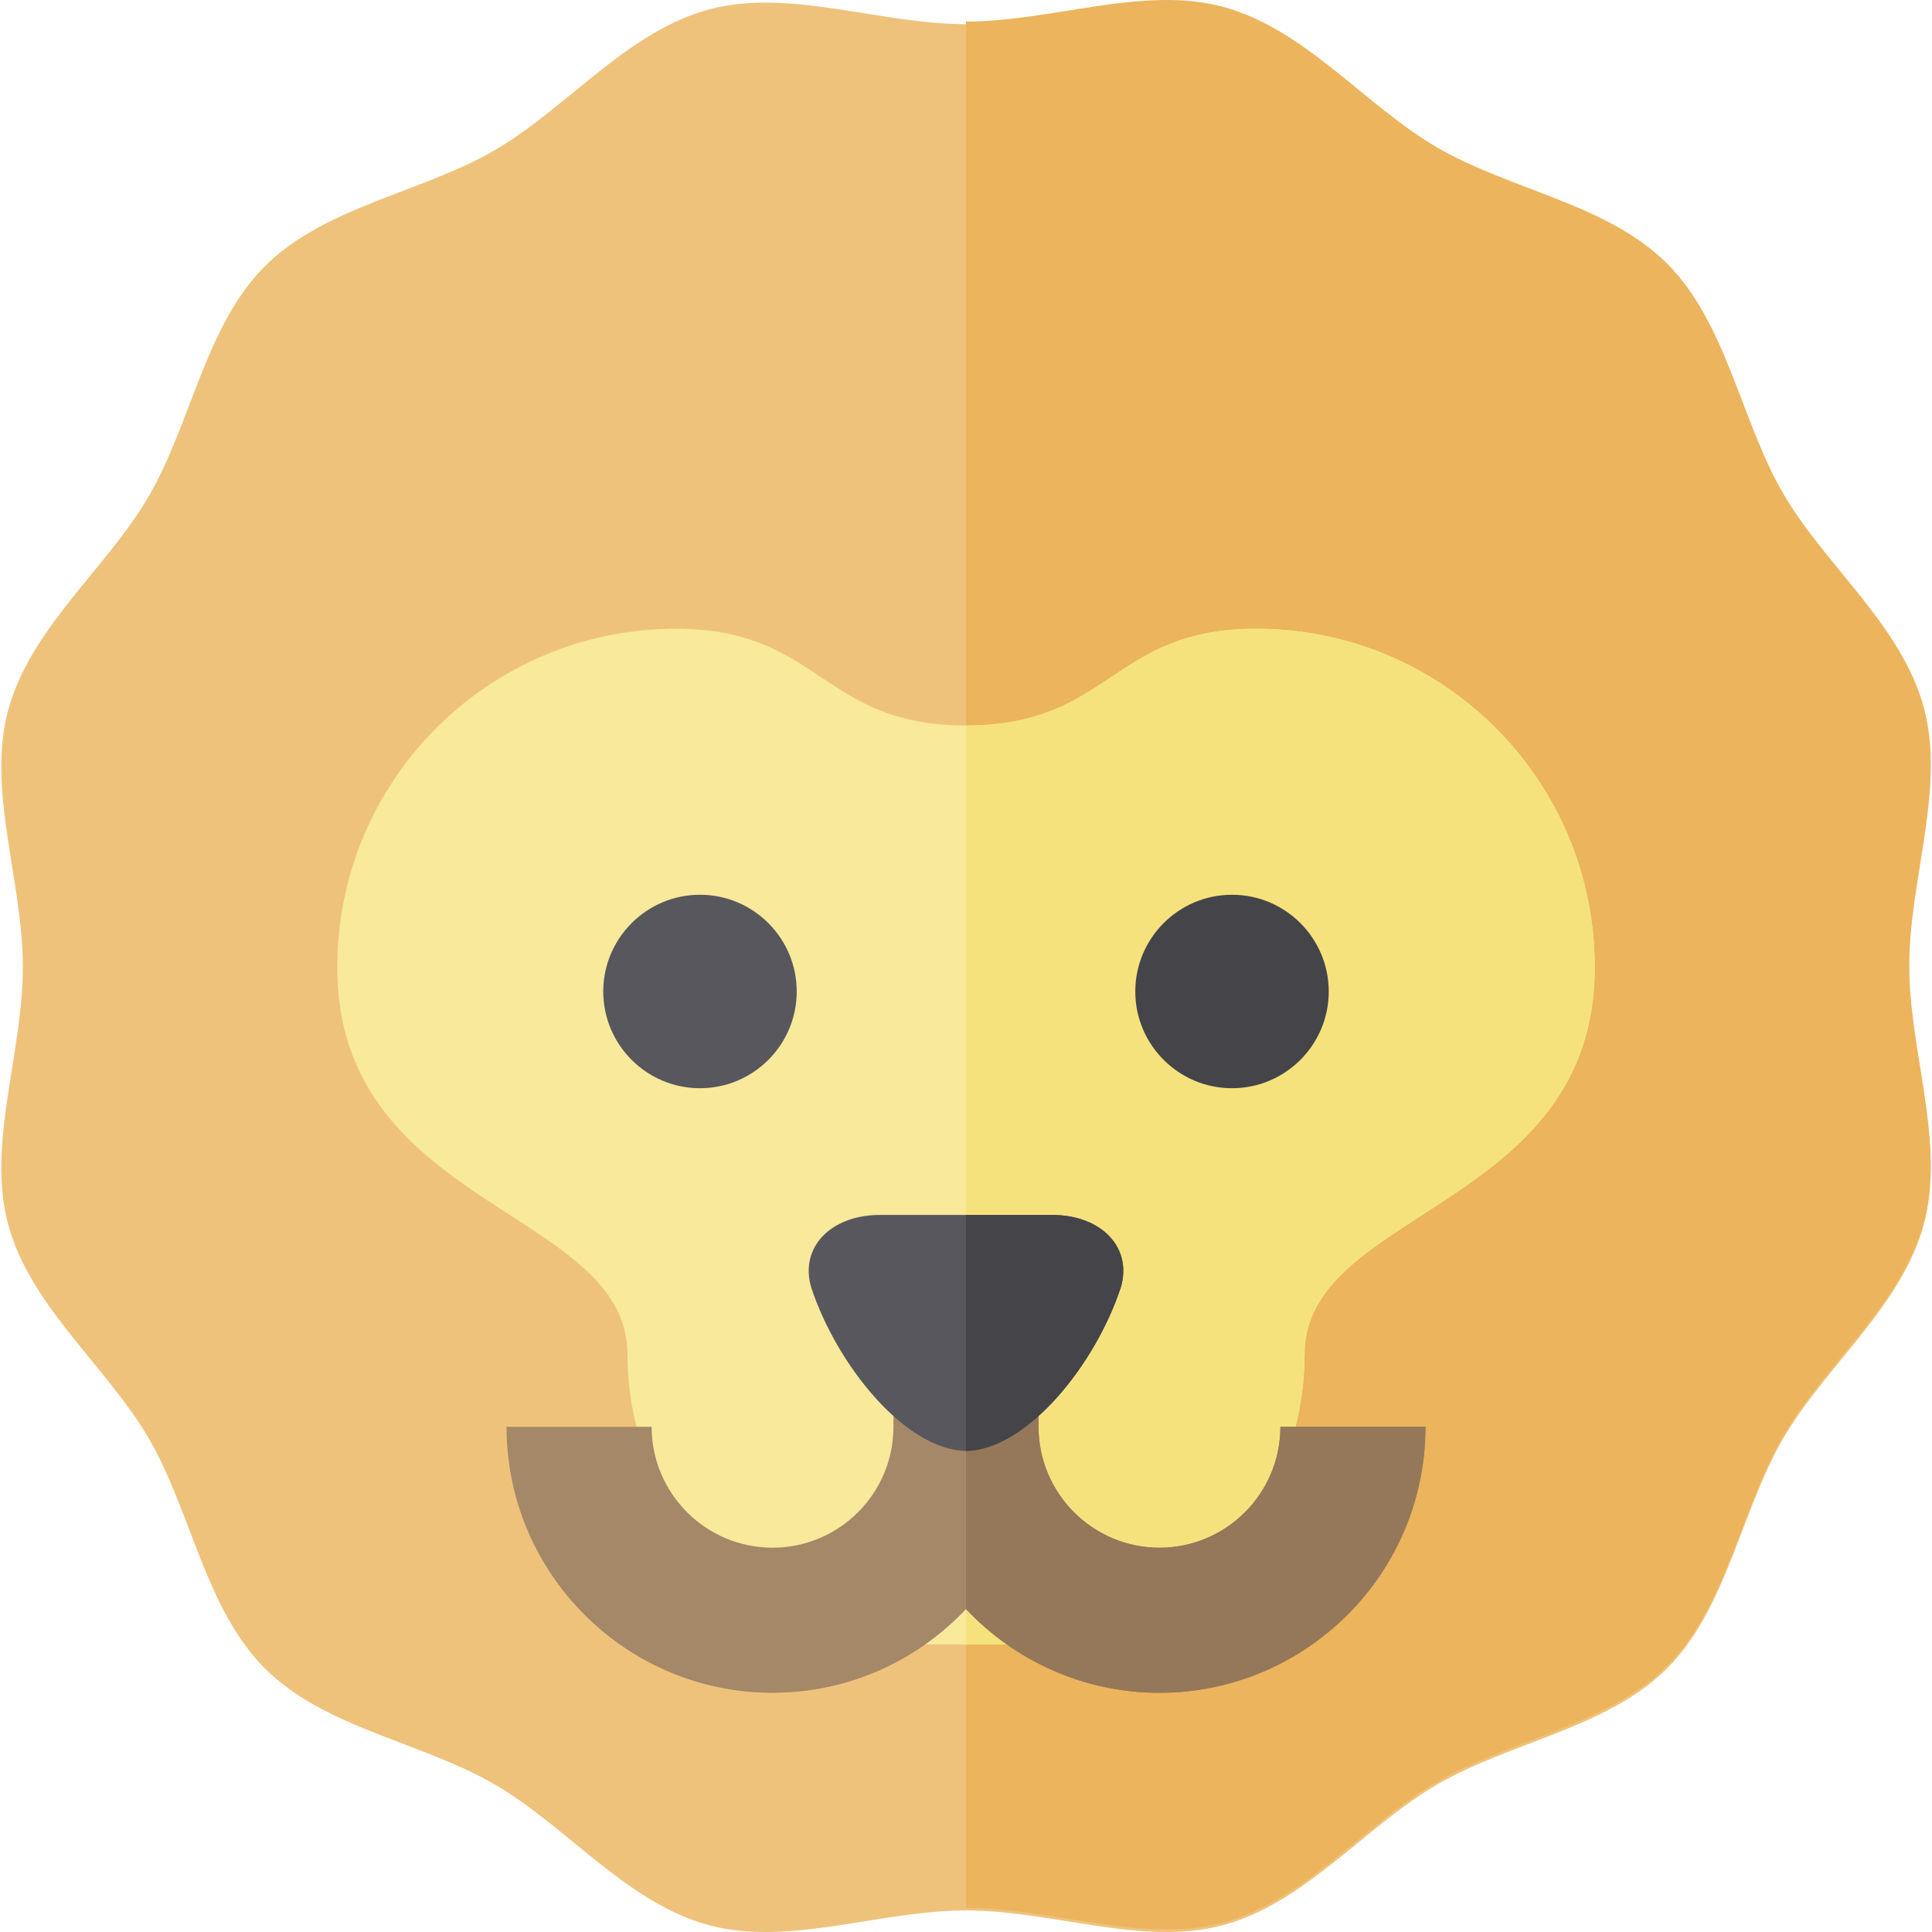
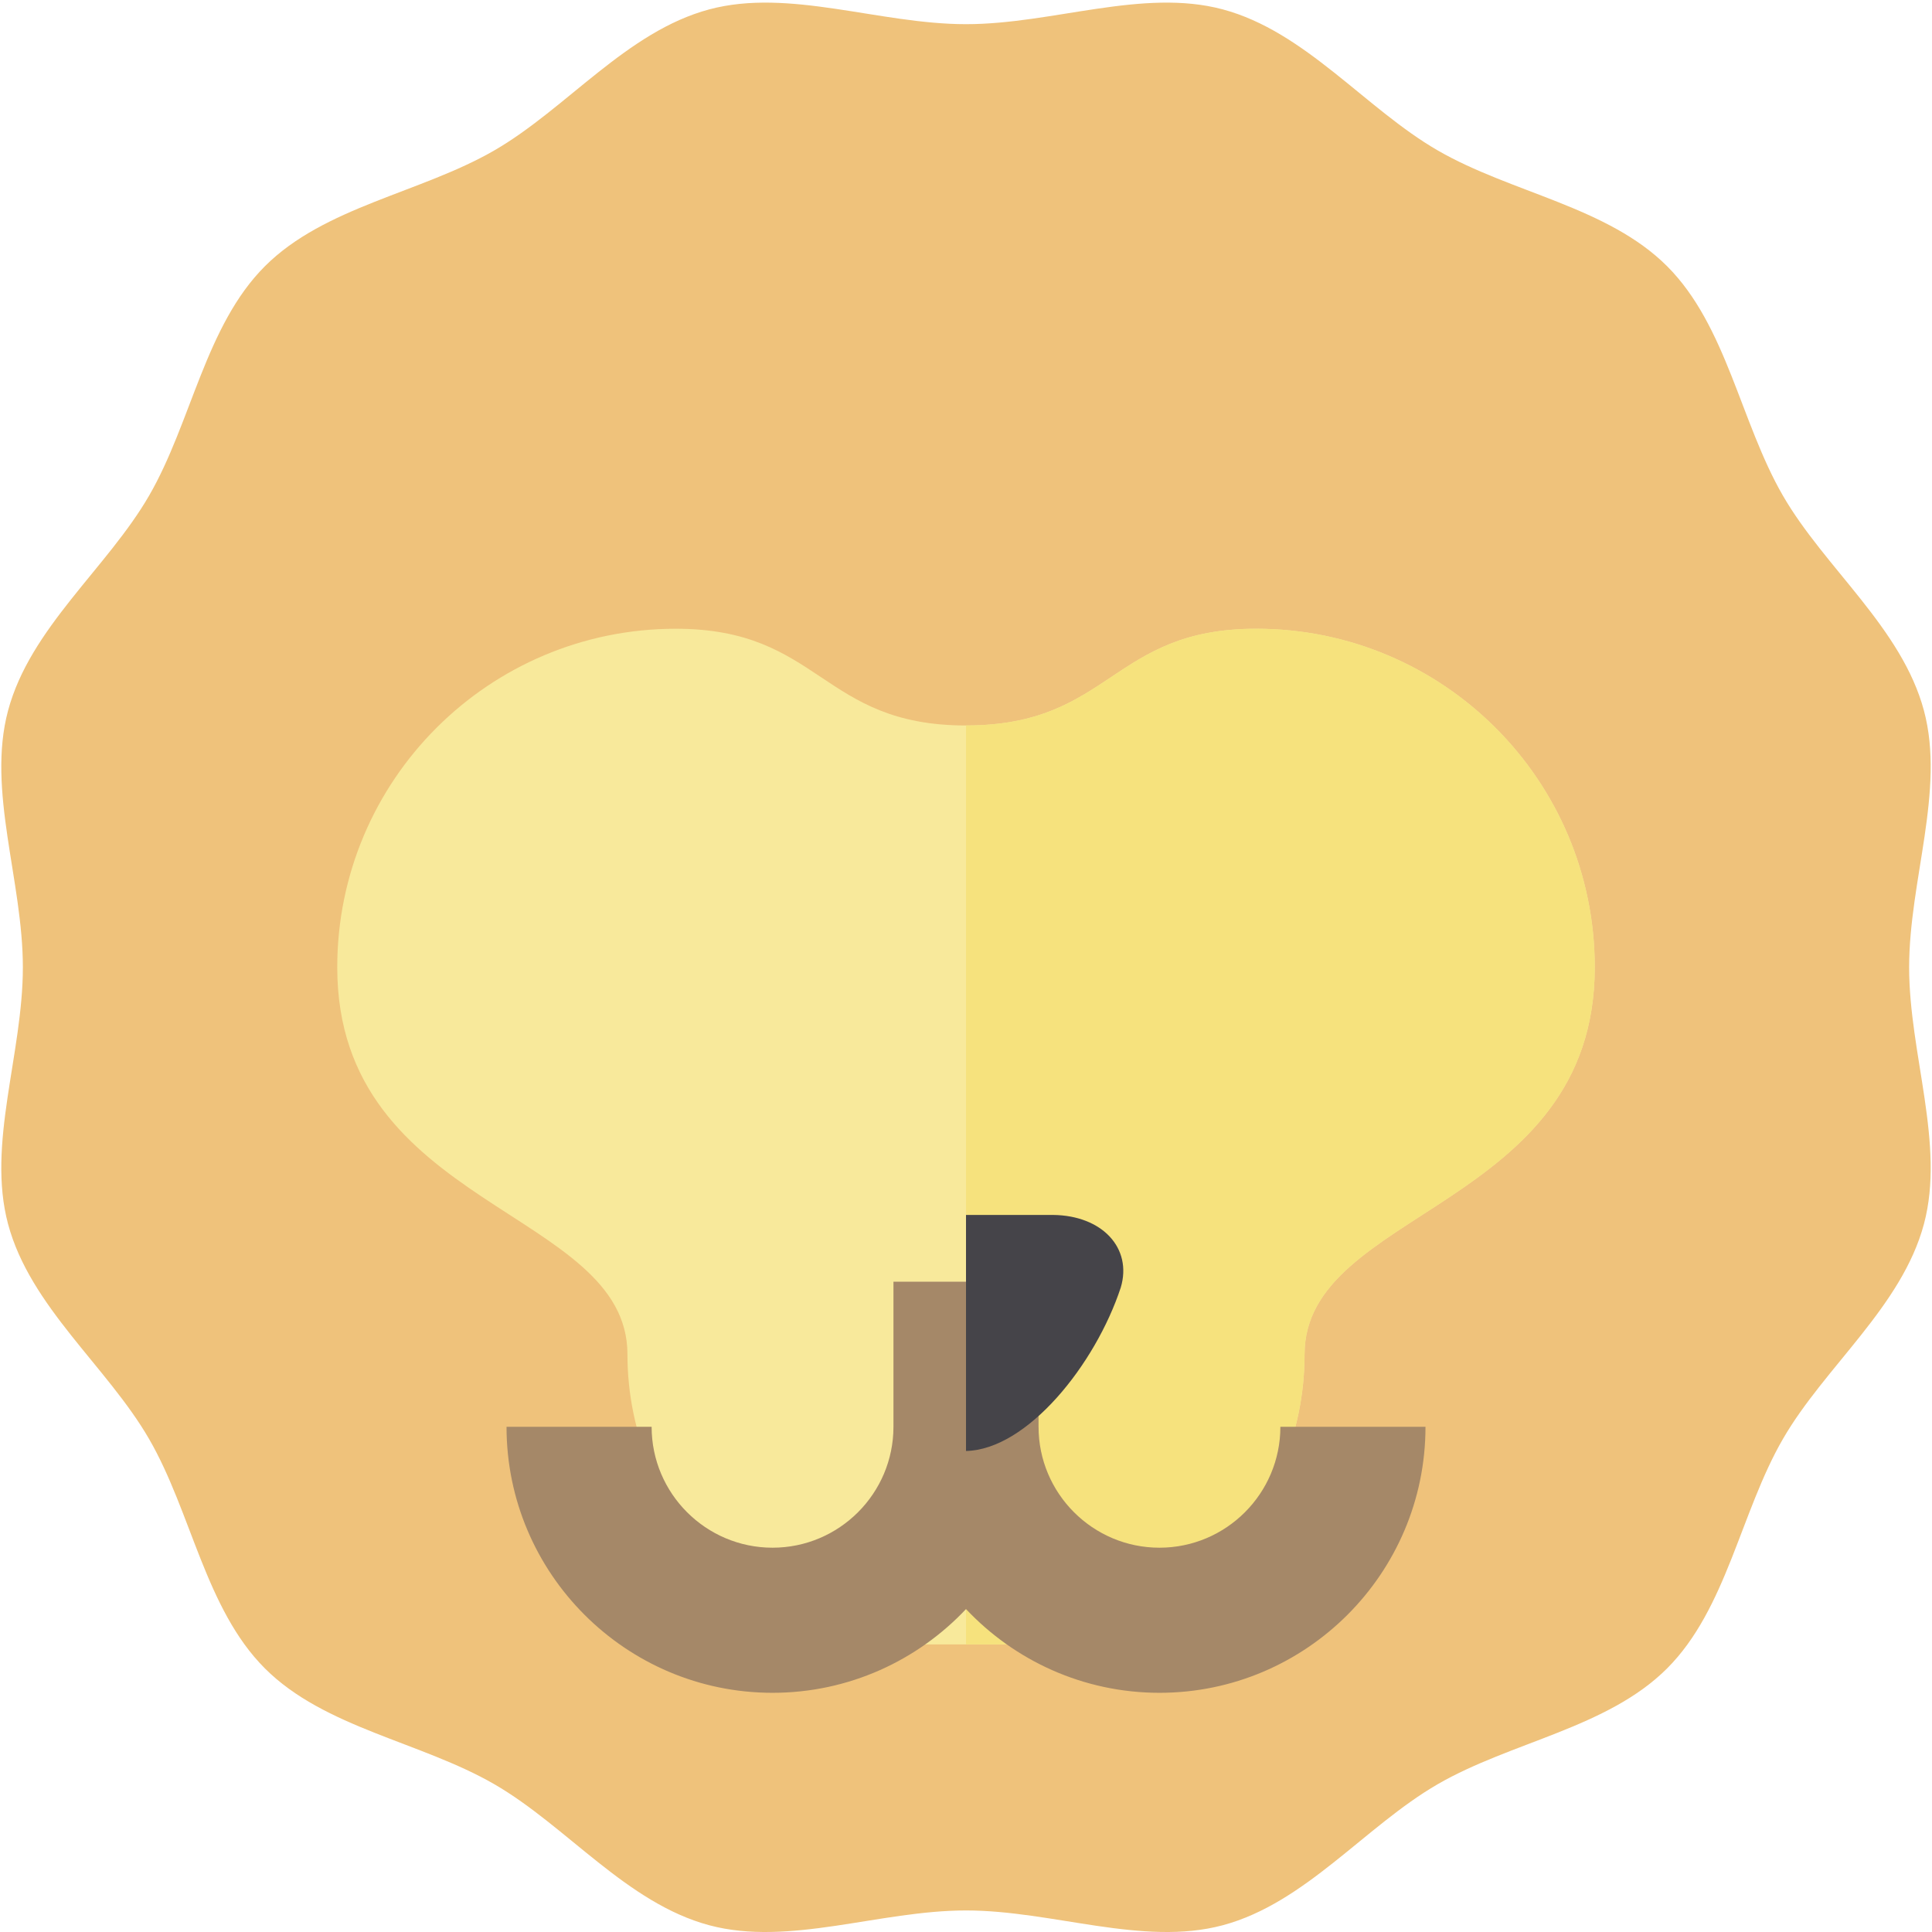
<svg xmlns="http://www.w3.org/2000/svg" version="1.1" id="Layer_1" x="0px" y="0px" viewBox="0 0 511.997 511.997" style="enable-background:new 0 0 511.997 511.997;" xml:space="preserve">
  <path style="fill:#EFC27B;" d="M505.938,256.346c0-22.951,9.584-46.853,3.926-68.021c-5.854-21.902-26.274-37.784-37.369-56.961  c-11.254-19.452-14.913-45.029-30.699-60.816c-15.786-15.786-41.363-19.444-60.815-30.699  c-19.175-11.095-35.058-31.514-56.959-37.368c-21.168-5.658-45.07,3.926-68.021,3.926c-22.951,0-46.853-9.584-68.021-3.926  c-21.902,5.854-37.784,26.274-56.961,37.369C111.569,51.105,85.992,54.764,70.205,70.55c-15.79,15.786-19.448,41.363-30.703,60.815  c-11.095,19.176-31.515,35.058-37.369,56.961c-5.658,21.168,3.926,45.07,3.926,68.021s-9.584,46.853-3.926,68.021  c5.854,21.902,26.276,37.784,37.369,56.961c11.255,19.452,14.913,45.029,30.699,60.816c15.787,15.786,41.363,19.444,60.816,30.699  c19.176,11.095,35.058,31.514,56.961,37.368c21.168,5.658,45.07-3.926,68.021-3.926s46.854,9.584,68.021,3.926  c21.902-5.854,37.784-26.274,56.961-37.369c19.452-11.255,45.029-14.913,60.815-30.699c15.786-15.786,19.444-41.363,30.699-60.816  c11.093-19.176,31.515-35.058,37.368-56.961C515.521,303.2,505.938,279.298,505.938,256.346z" />
-   <path style="fill:#ECB45C;" d="M509.863,187.63c-5.854-21.902-26.274-37.784-37.369-56.961  c-11.254-19.452-14.913-45.029-30.699-60.816c-15.786-15.786-41.363-19.444-60.815-30.699  C361.805,28.06,345.922,7.641,324.021,1.787C302.853-3.87,278.951,5.713,256,5.713v499.879c22.951,0,46.854,9.584,68.021,3.926  c21.902-5.854,37.784-26.273,56.961-37.369c19.452-11.255,45.029-14.913,60.815-30.699c15.786-15.786,19.444-41.363,30.699-60.816  c11.093-19.176,31.515-35.058,37.368-56.961c5.658-21.168-3.926-45.07-3.926-68.021C505.938,232.7,515.521,208.798,509.863,187.63z" />
  <path style="fill:#F8E99B;" d="M243.182,435.789c-42.473,0-76.904-34.431-76.904-76.904c0-38.452-76.904-38.452-76.904-102.539  c0-49.552,40.17-89.722,89.722-89.722c38.452,0,38.452,25.635,76.904,25.635s38.452-25.635,76.904-25.635  c49.552,0,89.722,40.17,89.722,89.722c0,64.087-76.904,64.087-76.904,102.539c0,42.473-34.431,76.904-76.904,76.904H243.182z" />
  <path style="fill:#F6E27D;" d="M332.904,166.624c-38.452,0-38.452,25.635-76.904,25.635v243.531h12.817  c42.473,0,76.904-34.431,76.904-76.904c0-38.452,76.904-38.452,76.904-102.539C422.625,206.794,382.456,166.624,332.904,166.624z" />
-   <path style="fill:#58575D;" d="M185.503,288.389h-0.003c-14.134,0-25.632-11.5-25.632-25.635  c0.005-14.138,11.505-25.635,25.635-25.635c14.135,0,25.635,11.5,25.635,25.635C211.138,276.89,199.637,288.389,185.503,288.389z" />
-   <path style="fill:#454449;" d="M326.495,288.389h-0.003c-14.134,0-25.632-11.5-25.632-25.635  c0.005-14.138,11.505-25.635,25.635-25.635c14.135,0,25.635,11.5,25.635,25.635C352.13,276.89,340.63,288.389,326.495,288.389z" />
  <path style="fill:#A58868;" d="M339.312,378.111c0,17.669-14.375,32.043-32.043,32.043s-32.043-14.375-32.043-32.043v-38.452  h-38.452v38.452c0,17.669-14.375,32.043-32.044,32.043s-32.044-14.375-32.044-32.043h-38.452c0,38.871,31.624,70.496,70.496,70.496  c20.187,0,38.406-8.543,51.27-22.187c12.864,13.644,31.082,22.187,51.27,22.187c38.871,0,70.496-31.624,70.496-70.496H339.312z" />
-   <path style="fill:#947859;" d="M339.312,378.111c0,17.669-14.375,32.043-32.043,32.043s-32.043-14.375-32.043-32.043v-38.452  h-19.226v86.761c12.864,13.644,31.082,22.187,51.27,22.187c38.871,0,70.496-31.624,70.496-70.496H339.312z" />
-   <path style="fill:#58575D;" d="M297.015,341.196c-6.737,20.444-24.789,42.981-41.016,43.324  c-16.227-0.345-34.279-22.882-41.016-43.324c-3.111-10.445,4.931-19.089,17.944-19.226c15.381,0,30.762,0,46.143,0  C292.084,322.108,300.126,330.75,297.015,341.196z" />
  <path style="fill:#454449;" d="M279.07,321.97c-7.69,0-15.381,0-23.071,0v62.55c16.227-0.345,34.279-22.882,41.016-43.324  C300.126,330.75,292.084,322.108,279.07,321.97z" />
  <g>
</g>
  <g>
</g>
  <g>
</g>
  <g>
</g>
  <g>
</g>
  <g>
</g>
  <g>
</g>
  <g>
</g>
  <g>
</g>
  <g>
</g>
  <g>
</g>
  <g>
</g>
  <g>
</g>
  <g>
</g>
  <g>
</g>
</svg>